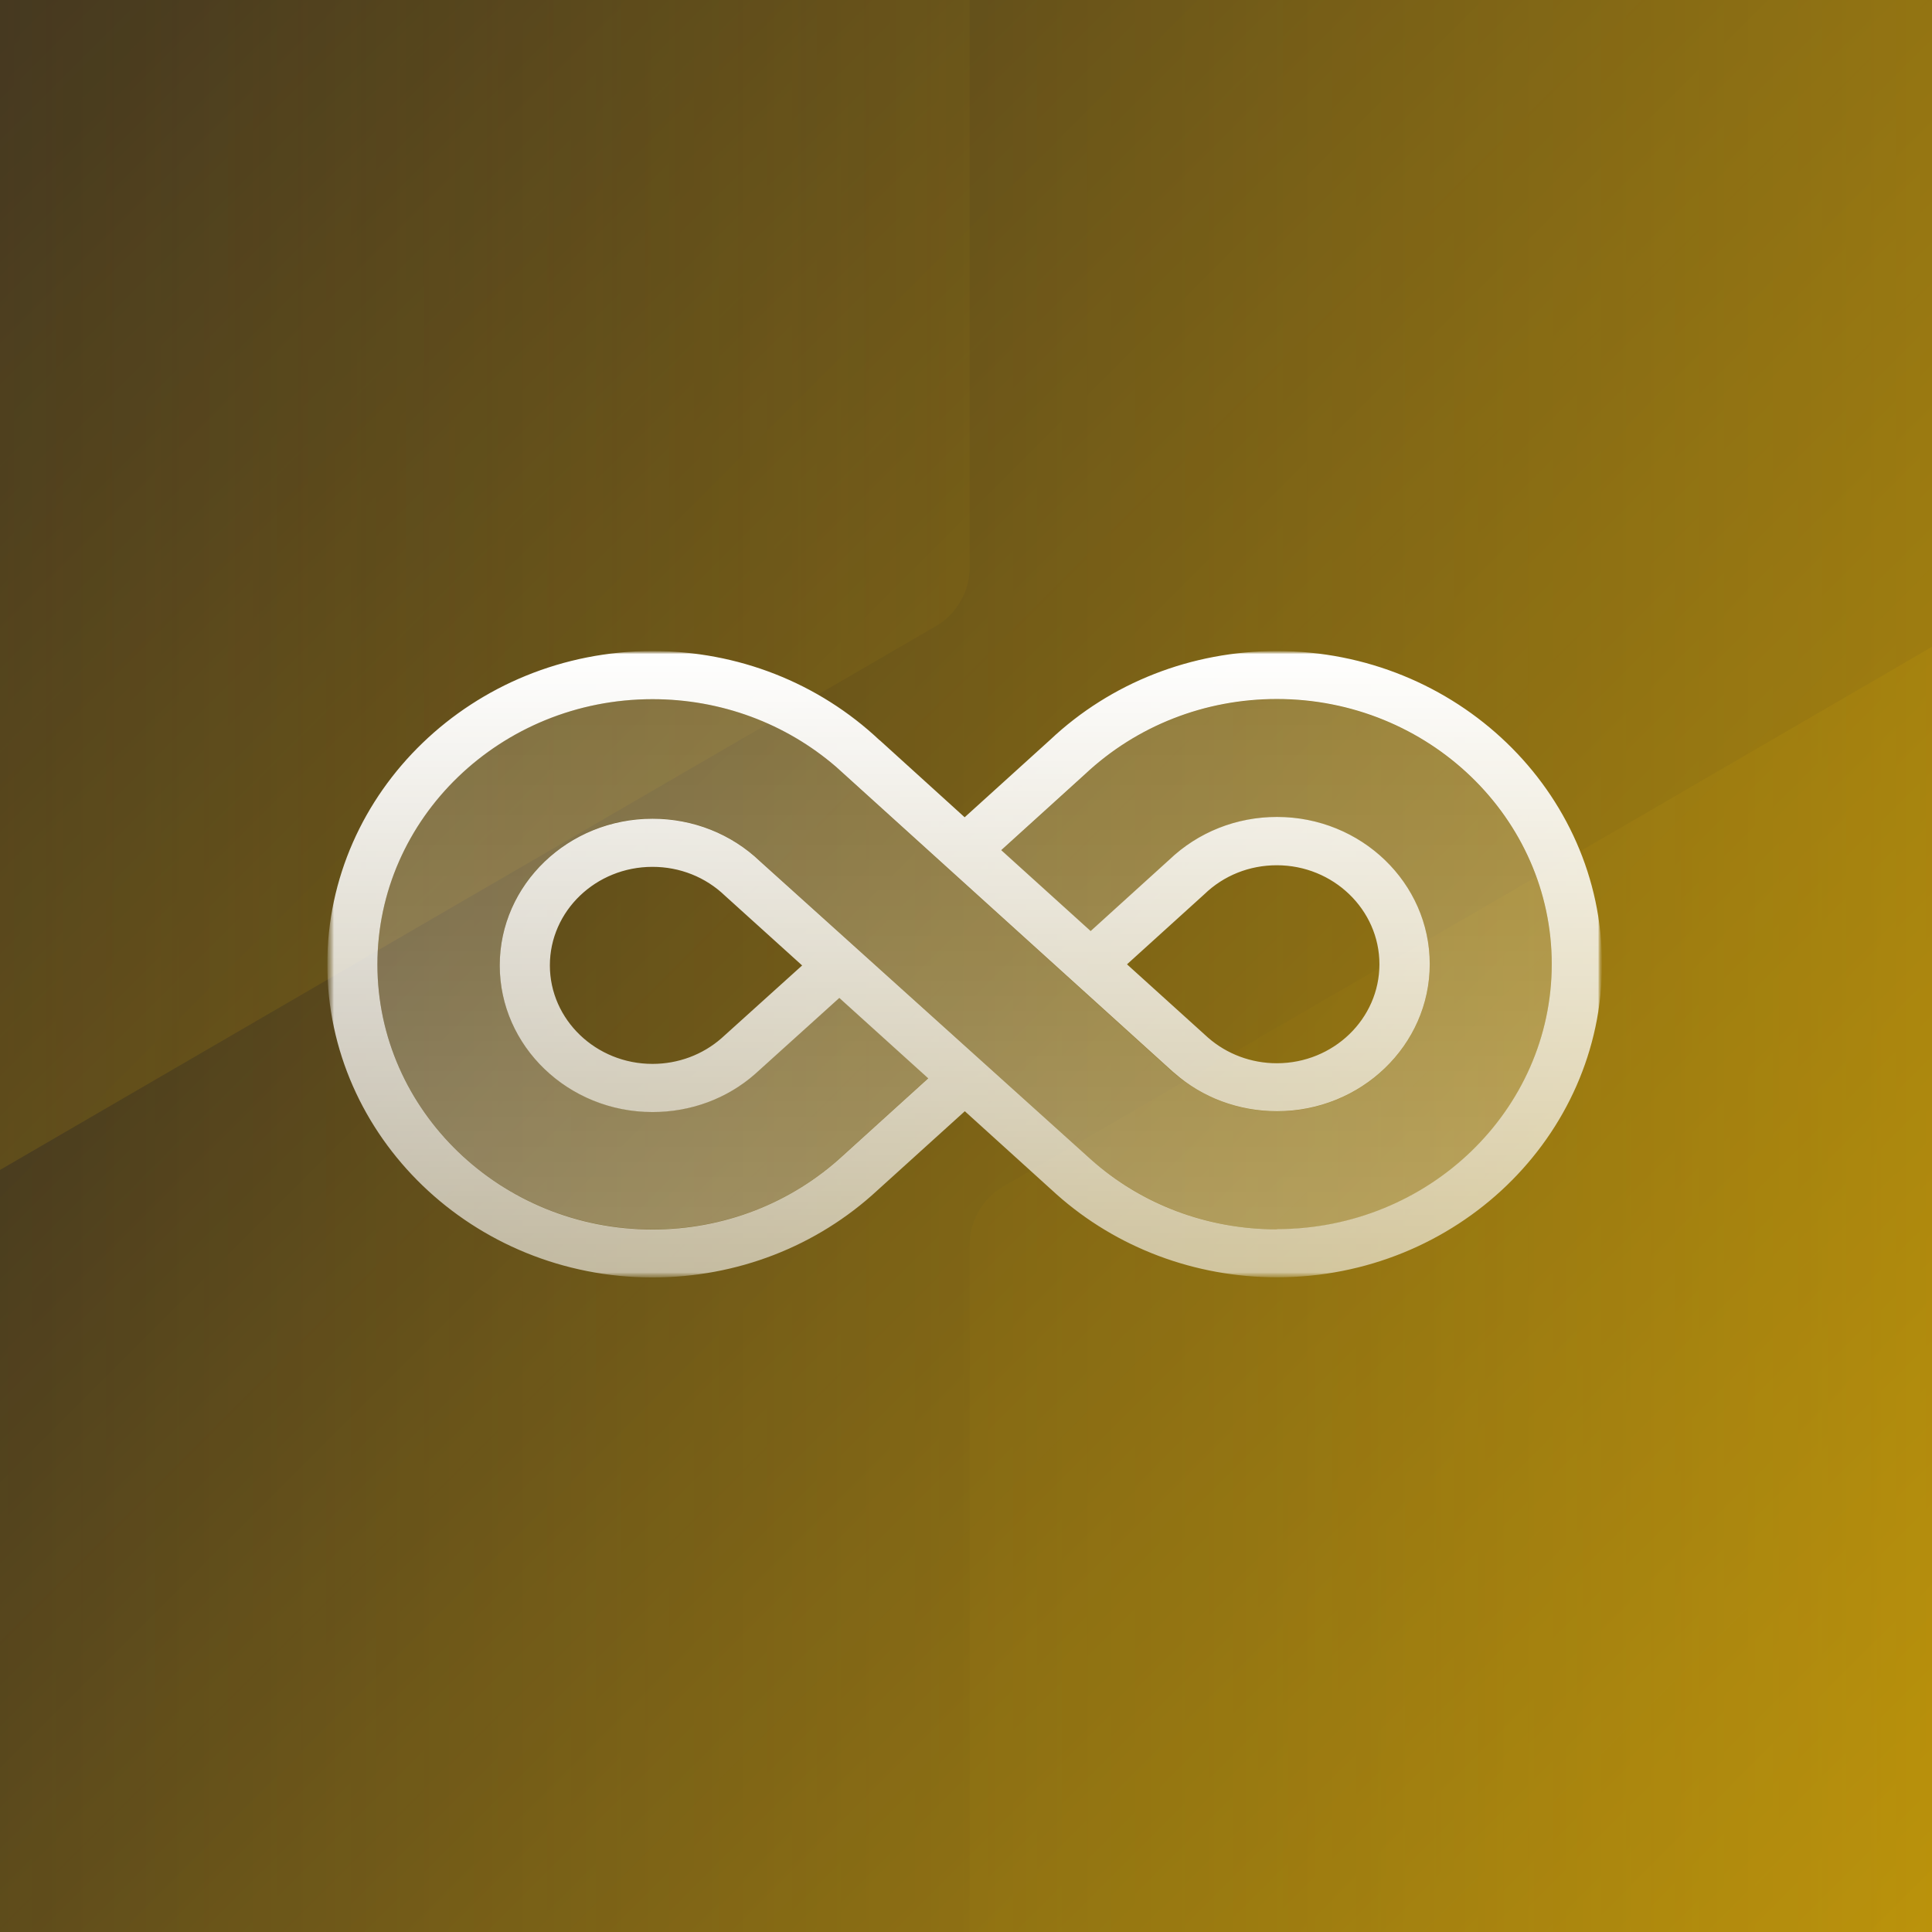
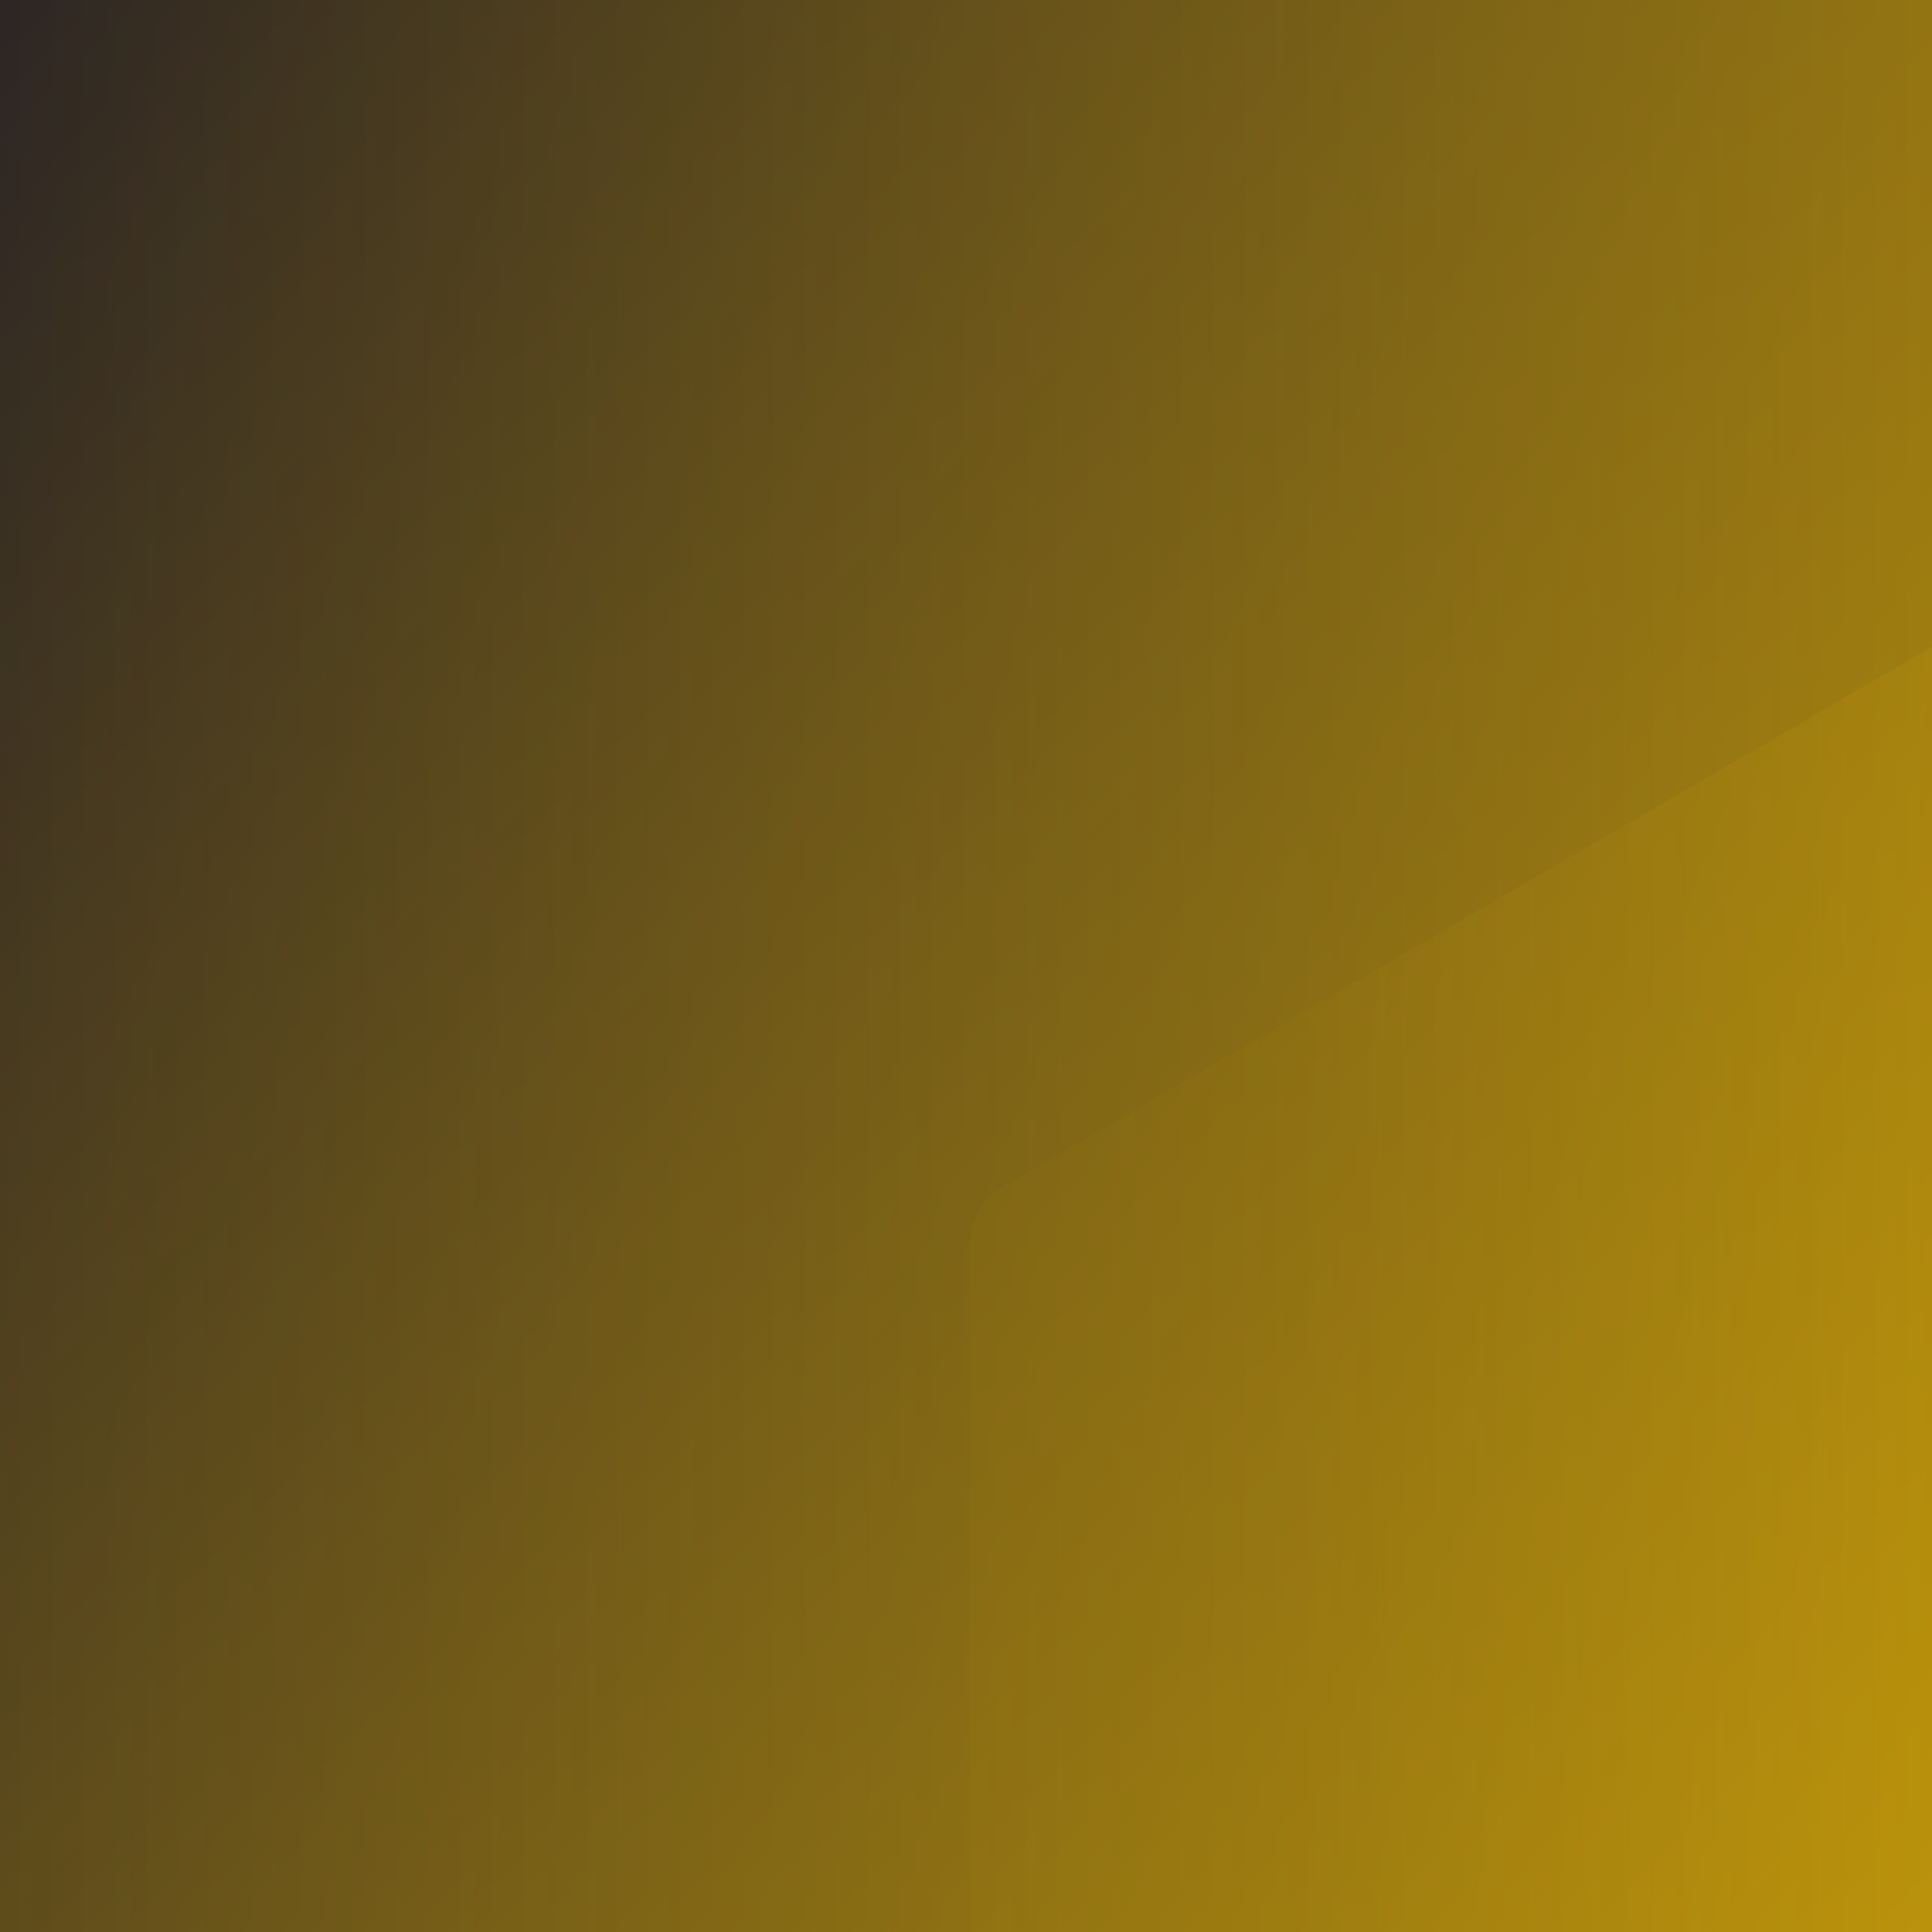
<svg xmlns="http://www.w3.org/2000/svg" width="350" height="350" viewBox="0 0 350 350" fill="none">
  <rect x="0" y="0" width="350" height="350" fill="#808080" stroke="none" />
  <g clip-path="url(#clip0_1452_2371)">
    <g clip-path="url(#clip1_1452_2371)">
      <mask id="mask0_1452_2371" style="mask-type:luminance" maskUnits="userSpaceOnUse" x="-181" y="-25" width="712" height="400">
        <path d="M530.111 -25H-181V375H530.111V-25Z" fill="white" />
      </mask>
      <g mask="url(#mask0_1452_2371)">
        <path d="M530.111 -25H-181V375H530.111V-25Z" fill="#201C26" />
        <path d="M530.111 -23.704H-181V376.296H530.111V-23.704Z" fill="url(#paint0_linear_1452_2371)" />
        <path opacity="0.25" d="M659.742 492.652V225.601C659.742 221.194 657.405 217.124 653.616 214.921L423.831 81.398C420.042 79.194 415.368 79.194 411.579 81.398L181.795 214.921C178.004 217.124 175.668 221.194 175.668 225.601V492.652C175.668 497.059 178.004 501.13 181.795 503.333L411.579 636.855C415.368 639.059 420.042 639.059 423.831 636.855L653.616 503.333C657.405 501.13 659.742 497.059 659.742 492.652Z" fill="url(#paint1_linear_1452_2371)" />
        <path opacity="0.5" d="M416.594 310.563V42.028C416.594 37.597 414.257 33.504 410.468 31.289L180.683 -102.977C176.893 -105.192 172.22 -105.192 168.43 -102.977L-61.354 31.289C-65.144 33.504 -67.481 37.597 -67.481 42.028V310.563C-67.481 314.994 -65.144 319.087 -61.354 321.303L168.43 455.567C172.22 457.785 176.893 457.785 180.683 455.567L410.468 321.303C414.257 319.087 416.594 314.994 416.594 310.563Z" fill="url(#paint2_linear_1452_2371)" />
-         <path opacity="0.25" d="M-308.406 -164.304V102.747C-308.406 107.154 -306.07 111.224 -302.28 113.427L-72.496 246.951C-68.706 249.154 -64.033 249.154 -60.242 246.951L169.541 113.427C173.332 111.224 175.668 107.154 175.668 102.747V-164.304C175.668 -168.711 173.332 -172.781 169.541 -174.984L-60.242 -308.508C-64.033 -310.711 -68.706 -310.711 -72.496 -308.508L-302.28 -174.984C-306.07 -172.781 -308.406 -168.707 -308.406 -164.304Z" fill="url(#paint3_linear_1452_2371)" />
        <mask id="mask1_1452_2371" style="mask-type:luminance" maskUnits="userSpaceOnUse" x="59" y="63" width="232" height="223">
          <path d="M290.192 63.981H59.289V285.682H290.192V63.981Z" fill="white" />
        </mask>
        <g mask="url(#mask1_1452_2371)">
          <mask id="mask2_1452_2371" style="mask-type:luminance" maskUnits="userSpaceOnUse" x="59" y="117" width="232" height="115">
-             <path d="M290.192 117.942H59.289V231.72H290.192V117.942Z" fill="white" />
-           </mask>
+             </mask>
          <g mask="url(#mask2_1452_2371)">
            <mask id="mask3_1452_2371" style="mask-type:luminance" maskUnits="userSpaceOnUse" x="59" y="117" width="232" height="115">
              <path d="M290.192 117.942H59.289V231.423H290.192V117.942Z" fill="white" />
            </mask>
            <g mask="url(#mask3_1452_2371)">
              <path opacity="0.5" d="M231.306 126.663C218.258 126.663 205.906 131.488 196.554 140.296L181.386 154.044L197.58 168.695L211.81 155.788C217.047 150.789 223.951 148.027 231.34 148.027C246.595 148.027 259.01 159.974 259.01 174.683C259.01 189.391 246.595 201.338 231.34 201.338C224.436 201.338 217.836 198.867 212.721 194.42H212.688L151.474 138.958C142.331 131.023 130.585 126.663 118.173 126.663C90.713 126.663 68.371 148.202 68.371 174.683C68.371 201.163 90.713 222.703 118.203 222.703C131.13 222.703 143.36 217.965 152.685 209.331L168.156 195.321L152.049 180.758L136.821 194.507C131.705 198.984 125.135 201.425 118.203 201.425C102.944 201.425 90.532 189.507 90.532 174.857C90.532 160.207 102.944 148.289 118.203 148.289C125.559 148.289 132.462 151.021 137.669 155.992L197.58 210C206.784 218.168 218.773 222.703 231.306 222.703C258.766 222.703 281.11 201.163 281.11 174.683C281.11 148.202 258.766 126.663 231.306 126.663Z" fill="url(#paint4_linear_1452_2371)" />
              <path d="M231.307 117.942C215.866 117.942 201.244 123.668 190.255 134.017L174.756 148.057L159.376 134.104H159.346C148.266 123.668 133.643 117.942 118.203 117.942C85.719 117.942 59.289 143.406 59.289 174.683C59.289 205.96 85.719 231.423 118.203 231.423C133.492 231.423 147.963 225.813 158.952 215.639L174.786 201.309L191.407 216.366C202.307 226.075 216.503 231.394 231.341 231.394C263.822 231.394 290.222 205.931 290.222 174.654C290.222 143.377 263.792 117.942 231.307 117.942ZM231.307 222.703C218.744 222.703 206.755 218.197 197.581 210L137.67 156.021C132.462 151.051 125.529 148.318 118.203 148.318C102.945 148.318 90.532 160.236 90.532 174.886C90.532 189.536 102.945 201.454 118.203 201.454C125.166 201.454 131.736 199.013 136.822 194.536L152.05 180.787L168.156 195.35L152.686 209.361C143.361 217.965 131.131 222.732 118.203 222.732C90.744 222.732 68.372 201.193 68.372 174.712C68.372 148.231 90.714 126.663 118.203 126.663C130.585 126.663 142.332 131.023 151.505 138.958L212.689 194.361H212.718C217.807 198.867 224.437 201.309 231.341 201.309C246.596 201.309 259.011 189.362 259.011 174.654C259.011 159.945 246.596 147.998 231.341 147.998C223.981 147.998 217.048 150.76 211.811 155.76L197.581 168.666L181.386 154.016L196.552 140.266C205.907 131.488 218.259 126.634 231.307 126.634C258.766 126.634 281.111 148.173 281.111 174.654C281.111 201.134 258.766 222.674 231.307 222.674V222.703ZM145.329 174.886L130.706 188.083C127.286 191.077 122.865 192.734 118.203 192.734C107.971 192.734 99.615 184.74 99.615 174.886C99.615 165.032 107.94 157.038 118.203 157.038C123.168 157.038 127.83 158.899 131.342 162.271L145.299 174.886H145.329ZM204.181 174.683L218.17 162.009C221.681 158.608 226.344 156.748 231.307 156.748C241.541 156.748 249.896 164.8 249.896 174.683C249.896 184.566 241.57 192.618 231.307 192.618C226.678 192.618 222.255 190.961 218.837 187.967L204.181 174.712V174.683Z" fill="url(#paint5_linear_1452_2371)" />
            </g>
          </g>
        </g>
      </g>
    </g>
  </g>
  <defs>
    <linearGradient id="paint0_linear_1452_2371" x1="647.889" y1="825.741" x2="-85.444" y2="92.407" gradientUnits="userSpaceOnUse">
      <stop stop-color="#FFC700" />
      <stop offset="1" stop-color="#FFC700" stop-opacity="0" />
    </linearGradient>
    <linearGradient id="paint1_linear_1452_2371" x1="742.016" y1="359.126" x2="232.29" y2="359.126" gradientUnits="userSpaceOnUse">
      <stop stop-color="#FFC700" />
      <stop offset="1" stop-color="#FFC700" stop-opacity="0.1" />
    </linearGradient>
    <linearGradient id="paint2_linear_1452_2371" x1="498.868" y1="176.294" x2="-10.857" y2="176.294" gradientUnits="userSpaceOnUse">
      <stop stop-color="#FFC700" />
      <stop offset="1" stop-color="#FFC700" stop-opacity="0.1" />
    </linearGradient>
    <linearGradient id="paint3_linear_1452_2371" x1="-301.761" y1="-30.773" x2="207.964" y2="-30.773" gradientUnits="userSpaceOnUse">
      <stop stop-color="#FFC700" />
      <stop offset="1" stop-color="#FFC700" stop-opacity="0.1" />
    </linearGradient>
    <linearGradient id="paint4_linear_1452_2371" x1="174.74" y1="352.389" x2="174.74" y2="4.321" gradientUnits="userSpaceOnUse">
      <stop stop-color="white" />
      <stop offset="1" stop-color="white" stop-opacity="0" />
    </linearGradient>
    <linearGradient id="paint5_linear_1452_2371" x1="174.756" y1="117.942" x2="174.756" y2="393.404" gradientUnits="userSpaceOnUse">
      <stop stop-color="white" />
      <stop offset="1" stop-color="white" stop-opacity="0" />
    </linearGradient>
    <clipPath id="clip0_1452_2371">
      <rect width="350" height="350" fill="white" />
    </clipPath>
    <clipPath id="clip1_1452_2371">
      <rect width="711.111" height="400" fill="white" transform="translate(-181 -25)" />
    </clipPath>
  </defs>
</svg>